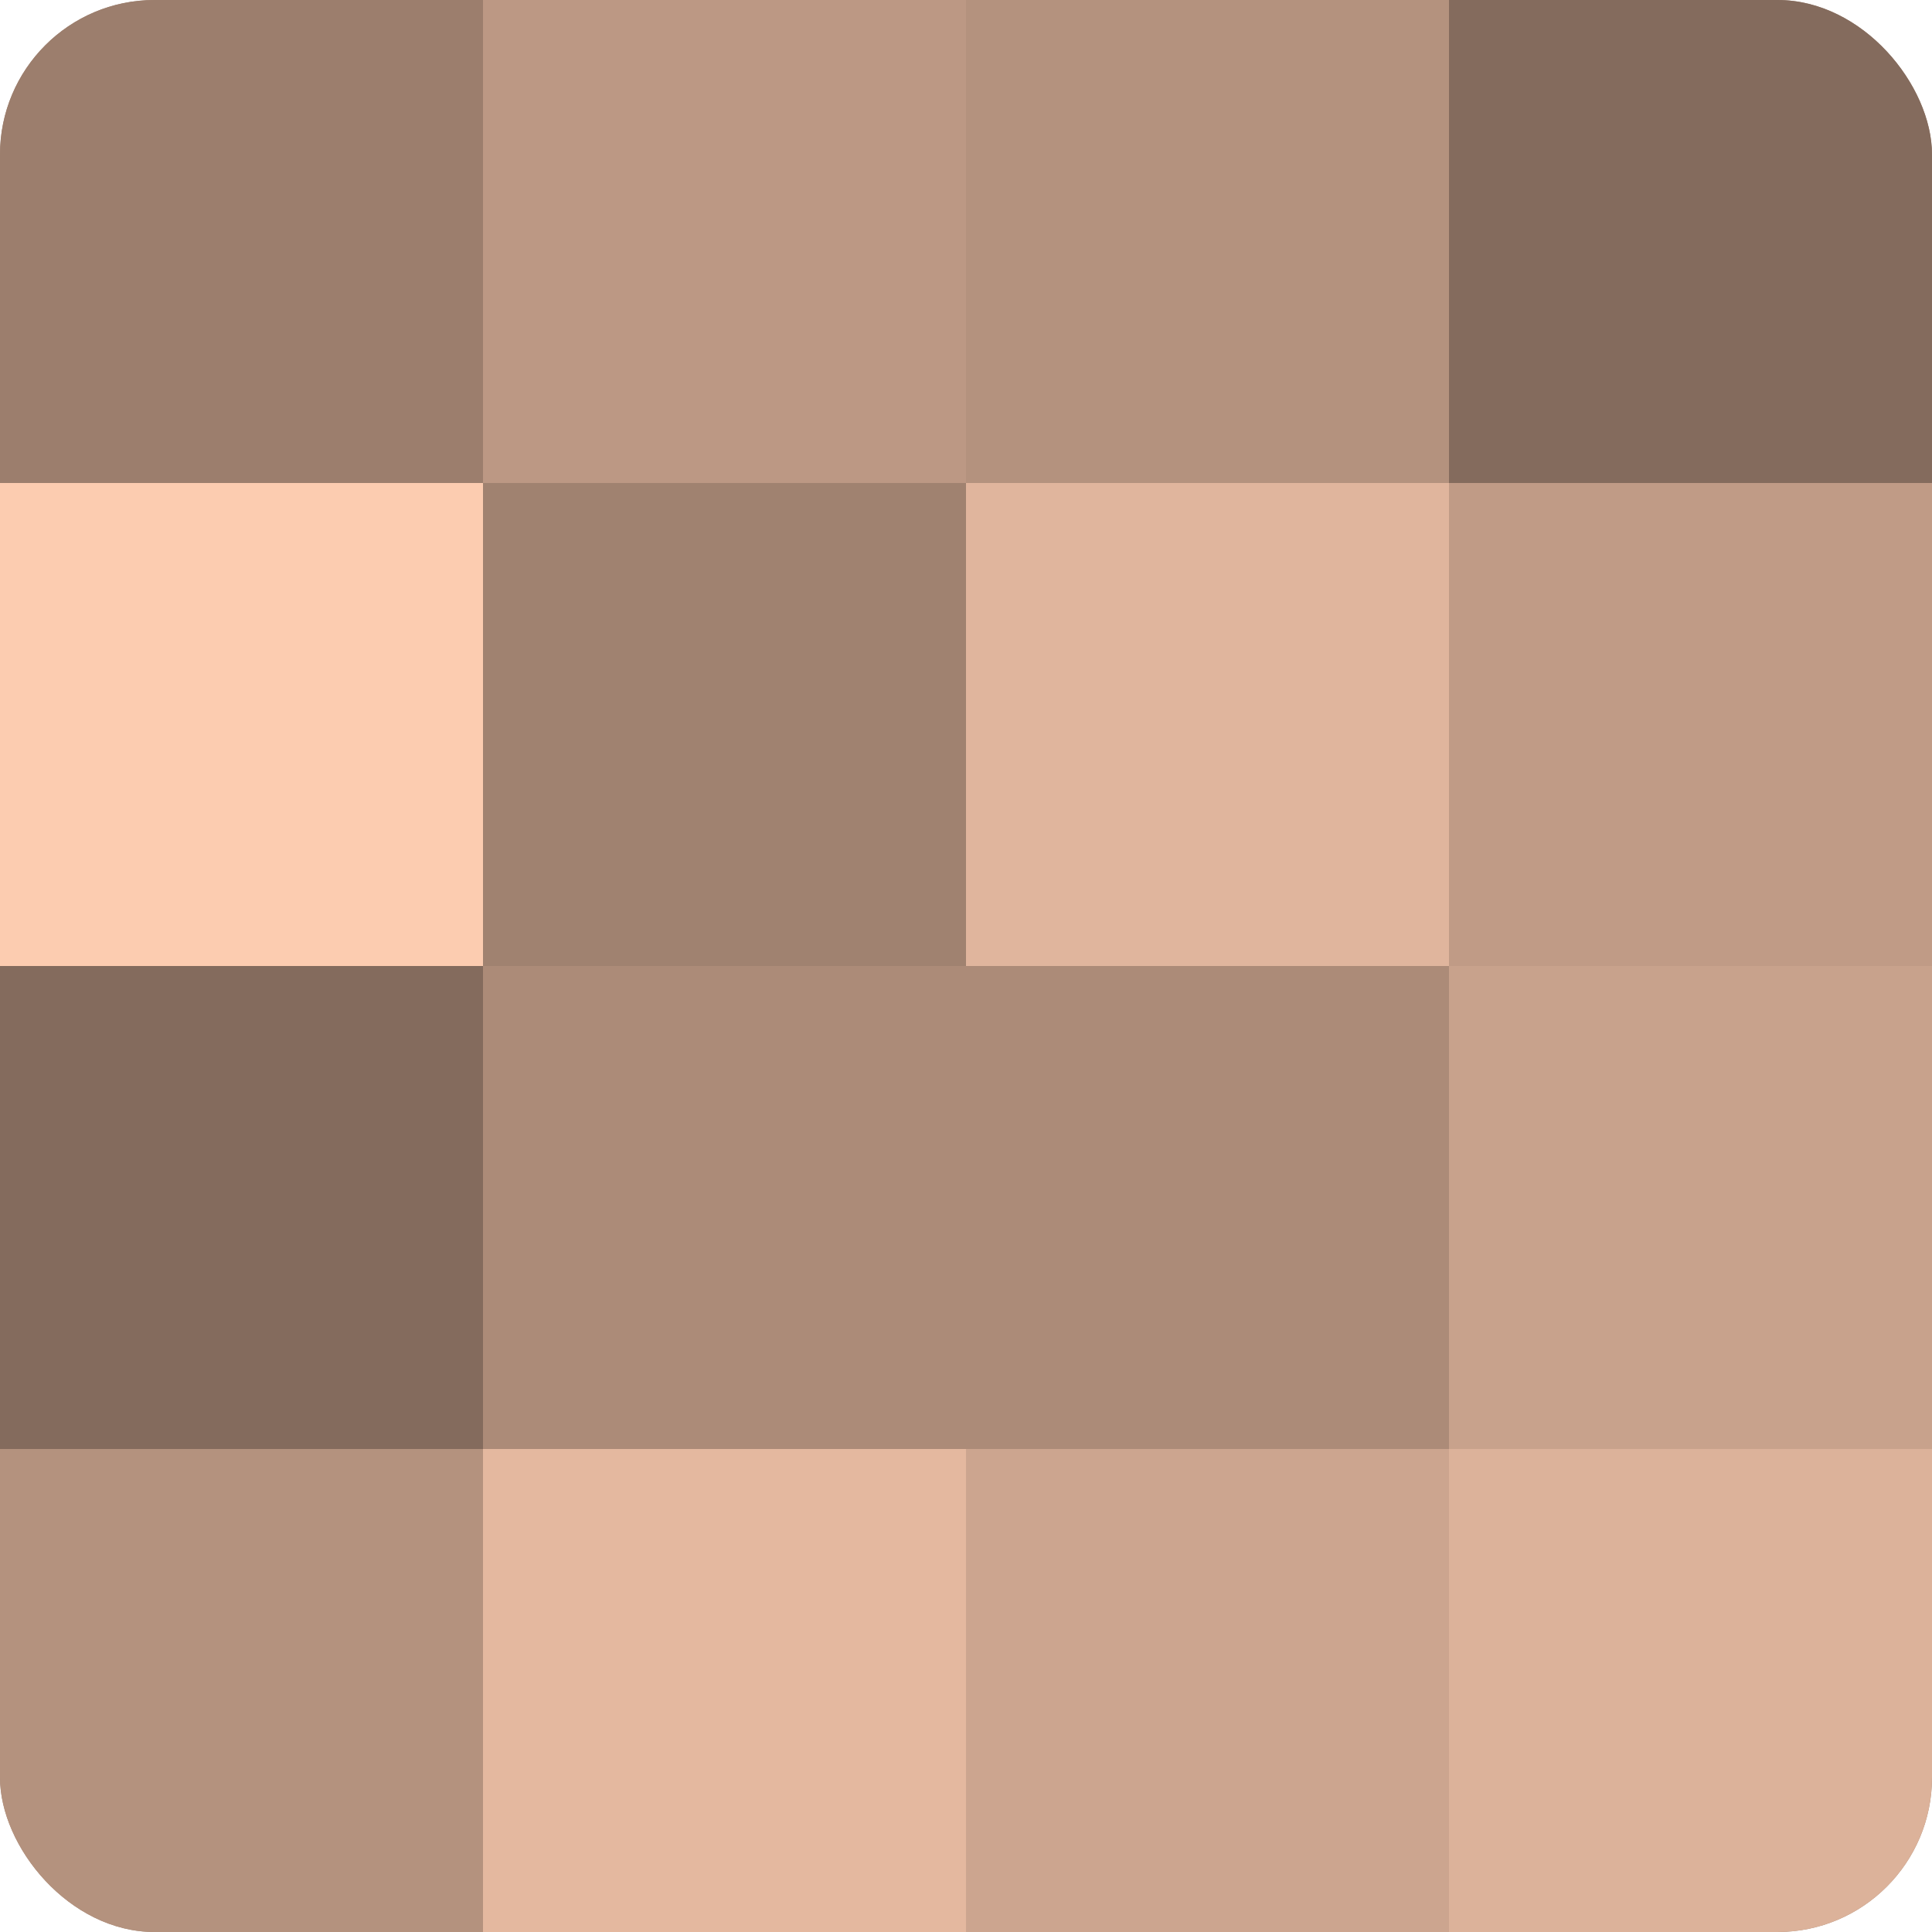
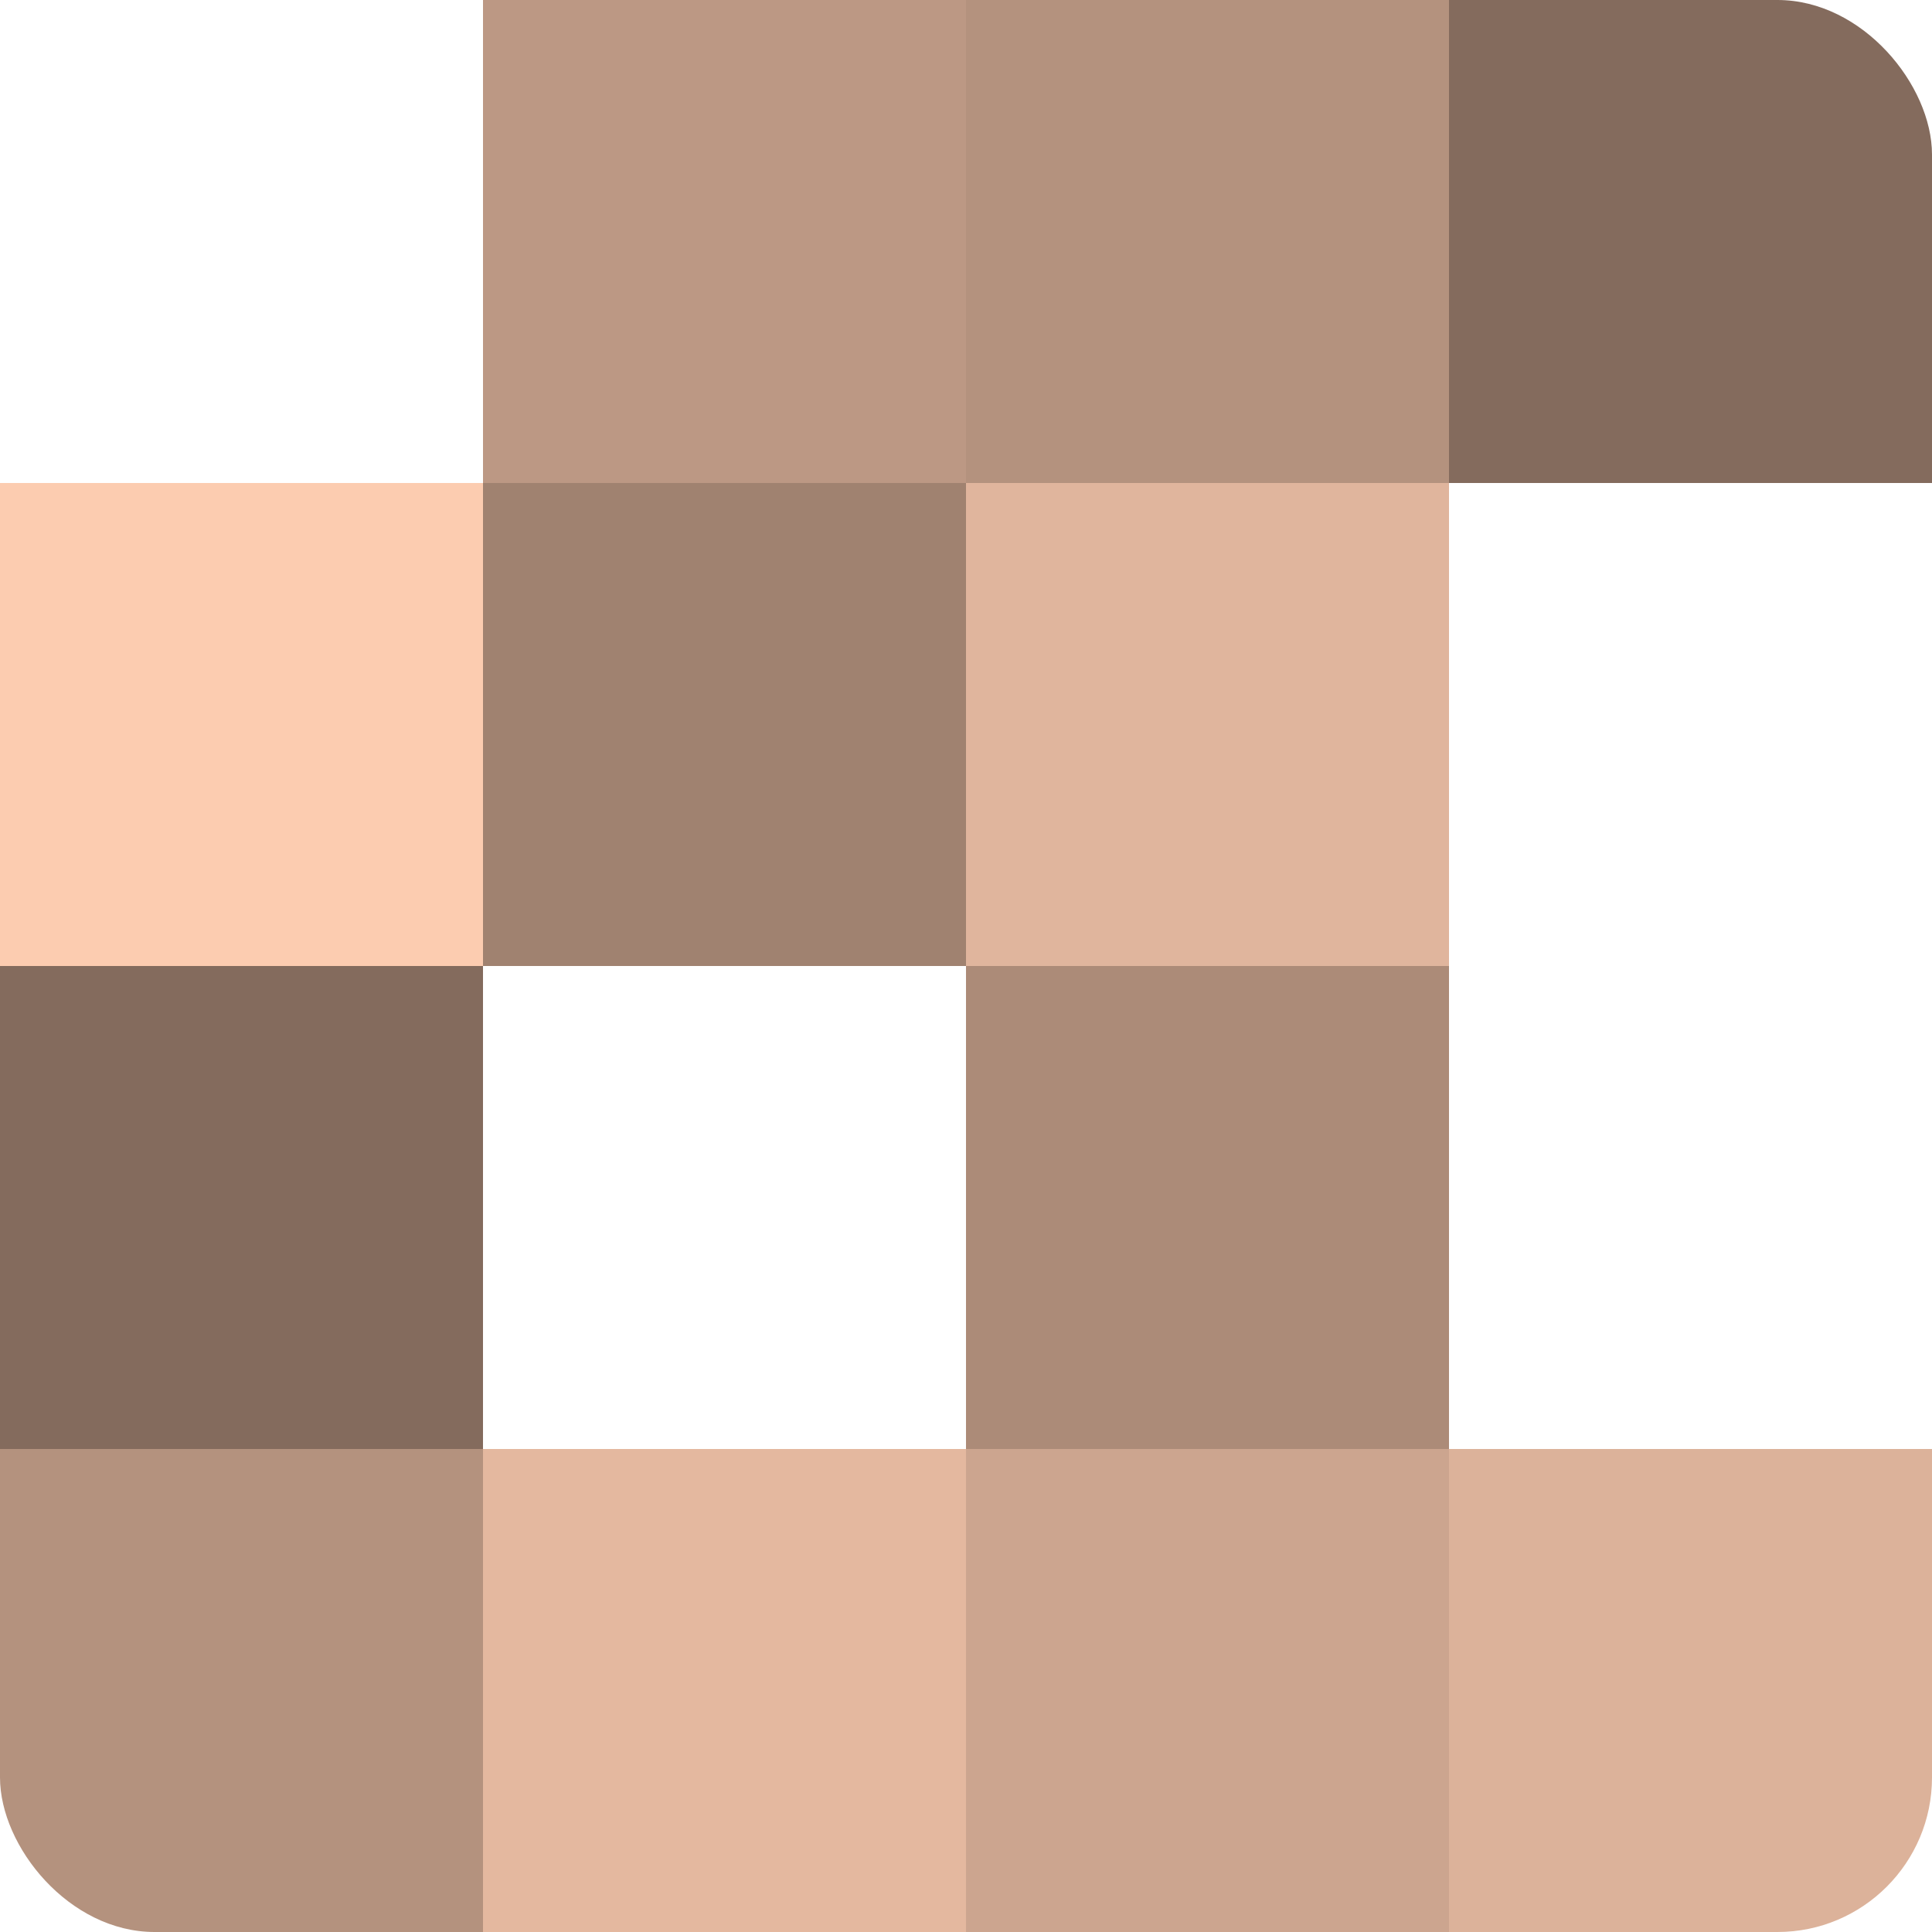
<svg xmlns="http://www.w3.org/2000/svg" width="60" height="60" viewBox="0 0 100 100" preserveAspectRatio="xMidYMid meet">
  <defs>
    <clipPath id="c" width="100" height="100">
      <rect width="100" height="100" rx="8" ry="8" />
    </clipPath>
  </defs>
  <g clip-path="url(#c)">
-     <rect width="100" height="100" fill="#a08270" />
-     <rect width="25" height="25" fill="#9c7e6d" />
    <rect y="25" width="25" height="25" fill="#fcccb0" />
    <rect y="50" width="25" height="25" fill="#846b5d" />
    <rect y="75" width="25" height="25" fill="#b4927e" />
    <rect x="25" width="25" height="25" fill="#bc9884" />
    <rect x="25" y="25" width="25" height="25" fill="#a08270" />
-     <rect x="25" y="50" width="25" height="25" fill="#ac8b78" />
    <rect x="25" y="75" width="25" height="25" fill="#e4b89f" />
    <rect x="50" width="25" height="25" fill="#b4927e" />
    <rect x="50" y="25" width="25" height="25" fill="#e0b59d" />
    <rect x="50" y="50" width="25" height="25" fill="#ac8b78" />
    <rect x="50" y="75" width="25" height="25" fill="#cca58f" />
    <rect x="75" width="25" height="25" fill="#846b5d" />
-     <rect x="75" y="25" width="25" height="25" fill="#c09b86" />
-     <rect x="75" y="50" width="25" height="25" fill="#c8a28c" />
    <rect x="75" y="75" width="25" height="25" fill="#dcb29a" />
  </g>
</svg>